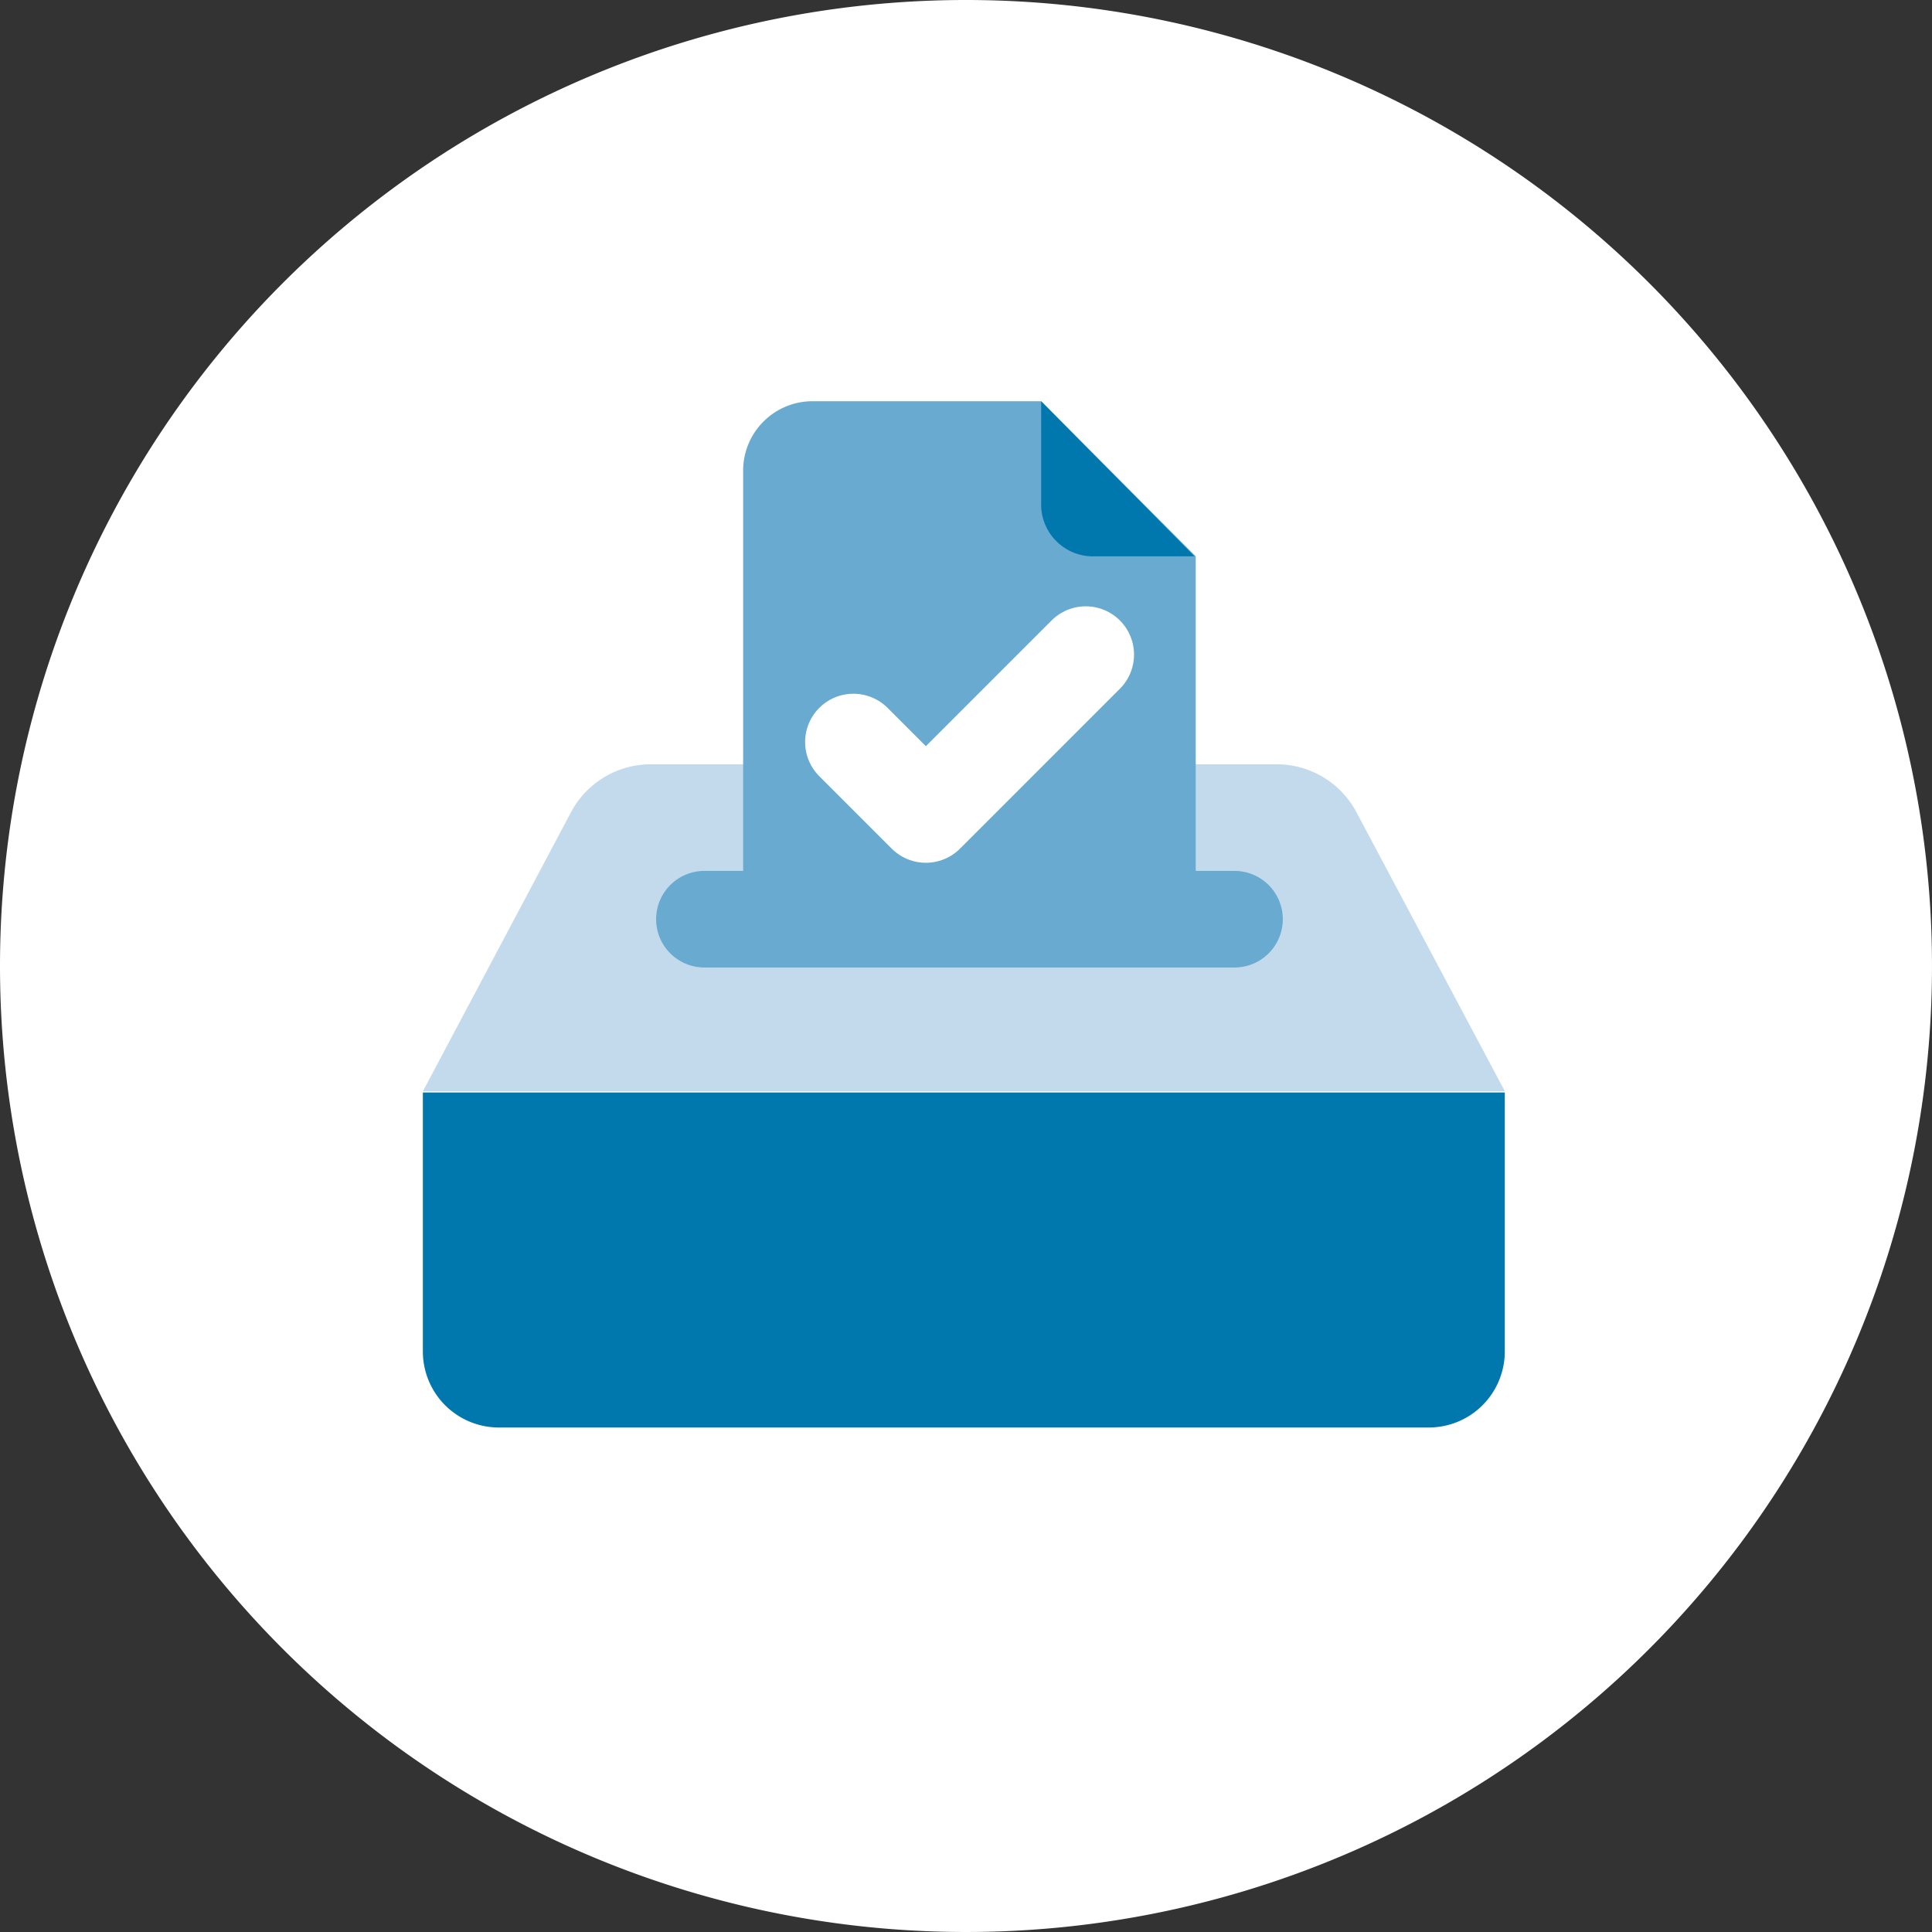
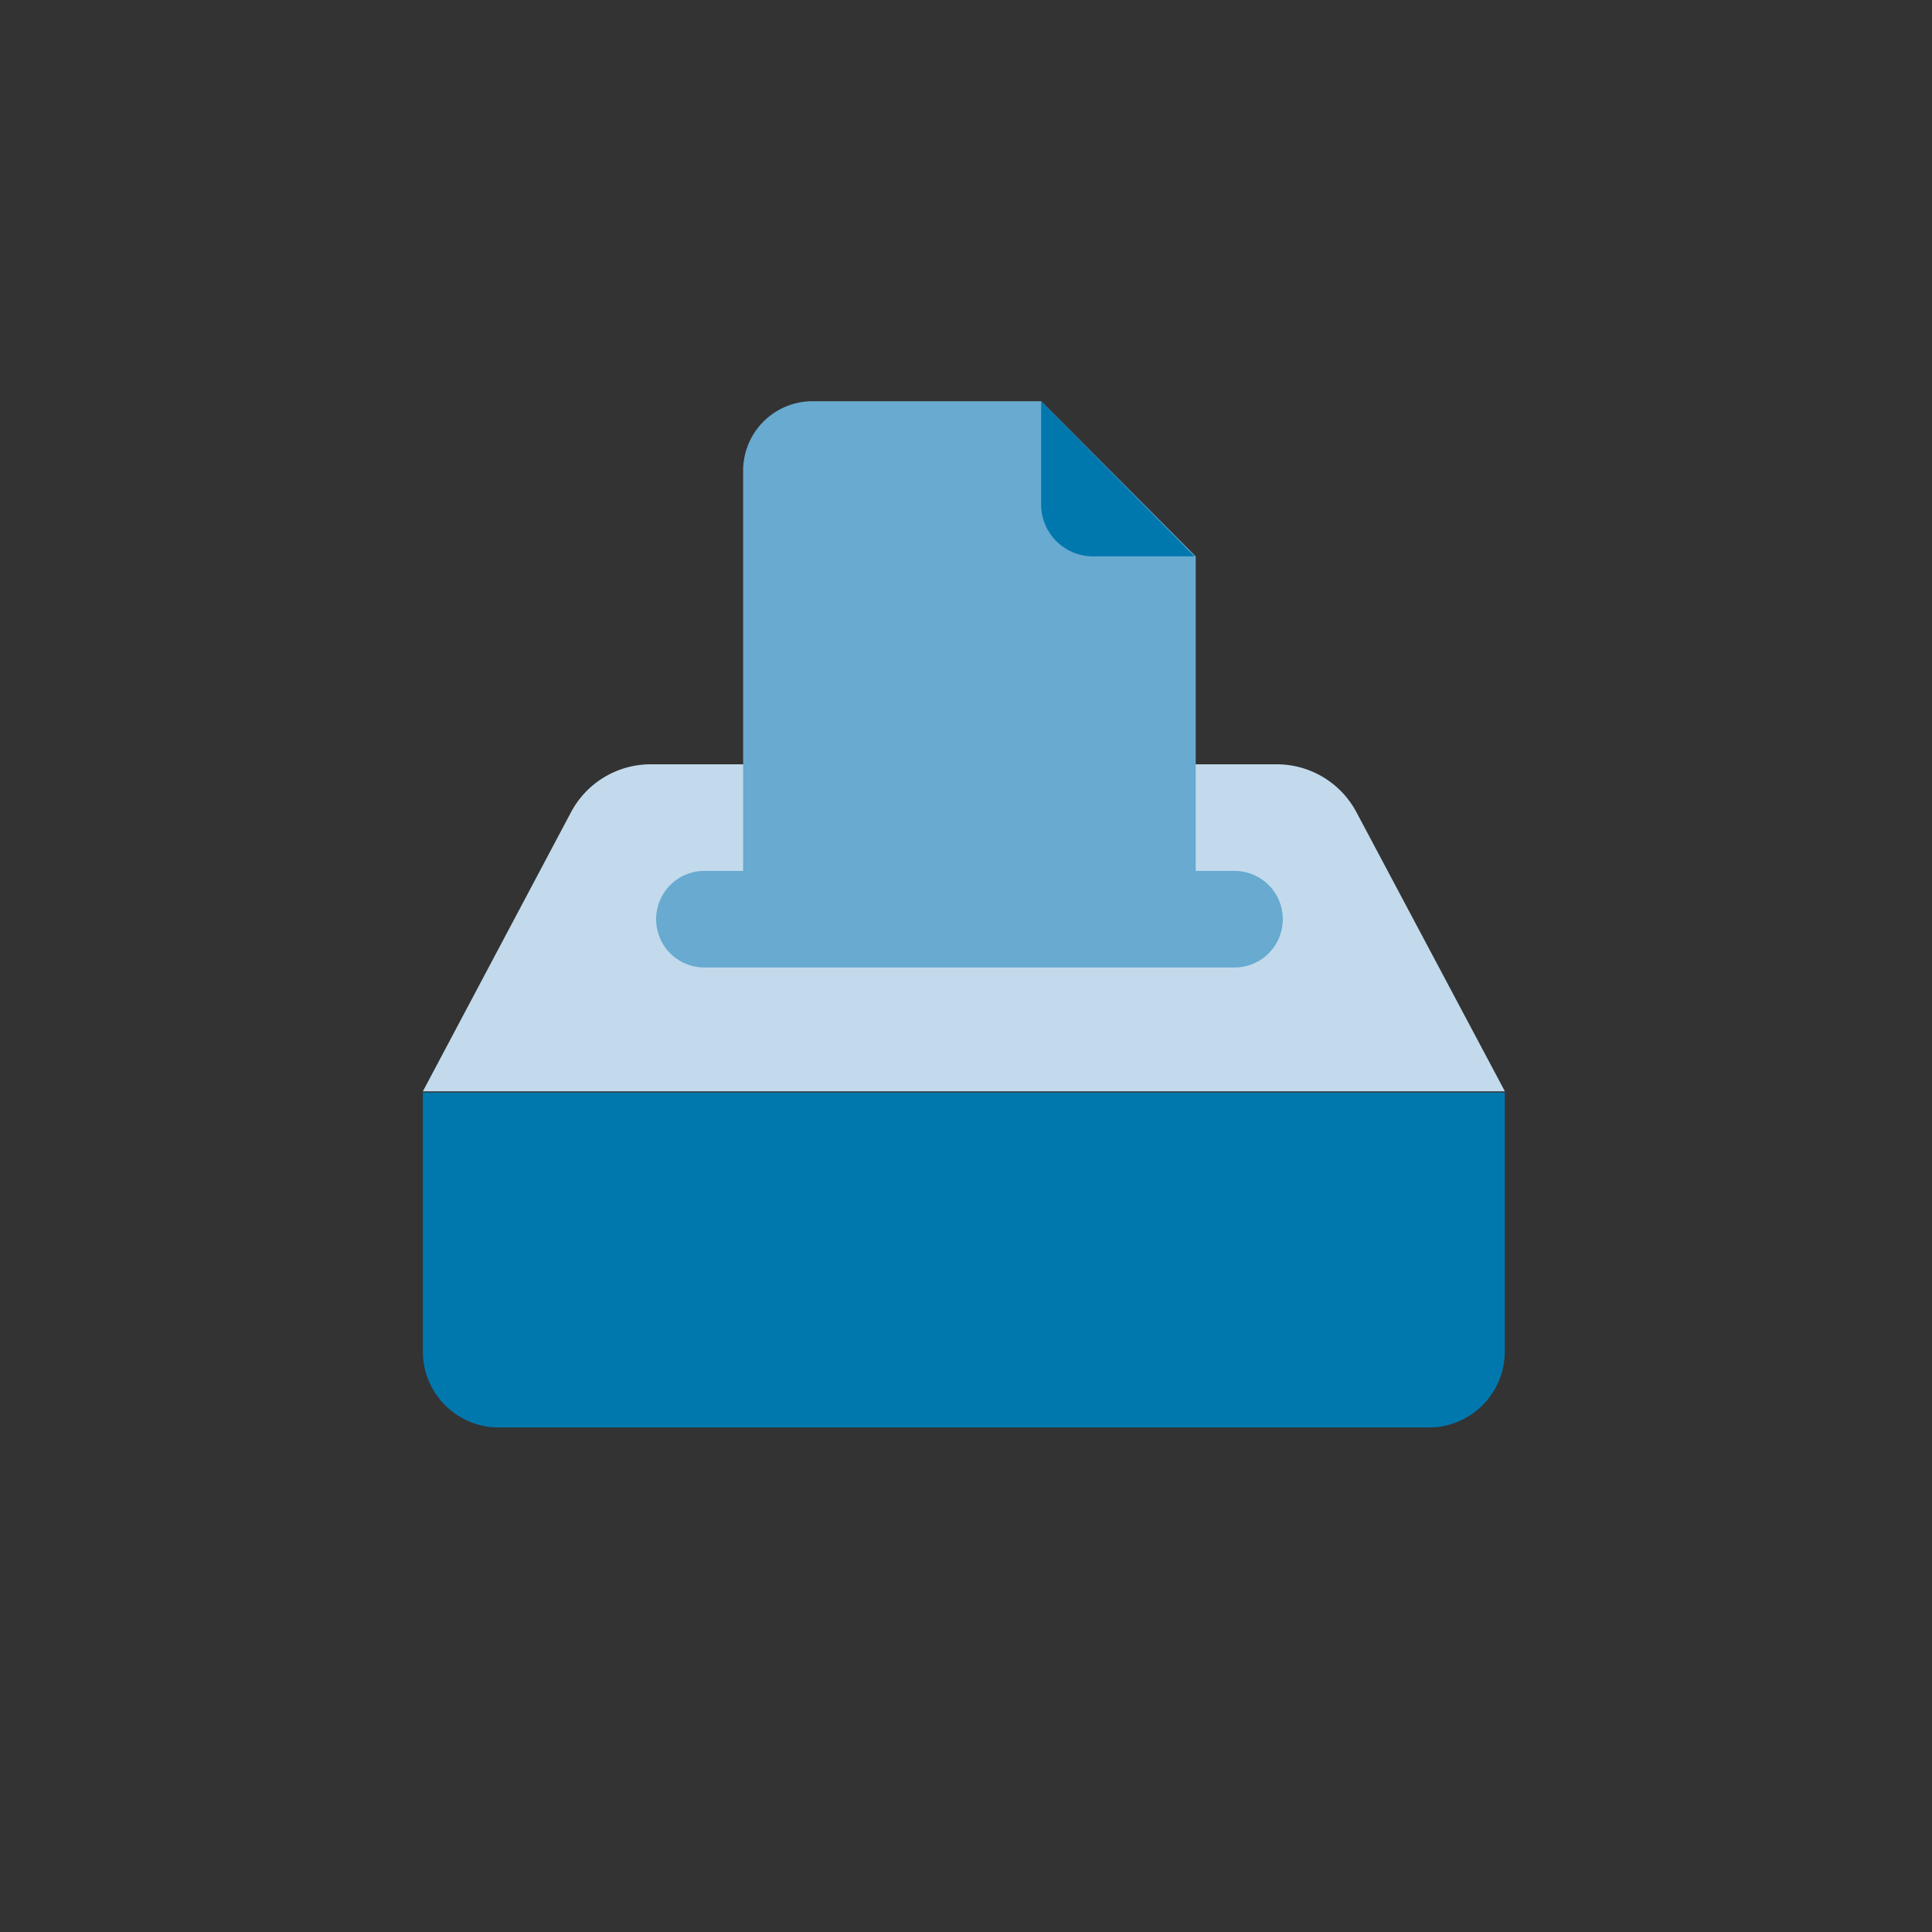
<svg xmlns="http://www.w3.org/2000/svg" width="40" height="40" viewBox="0 0 40 40">
  <rect x="0" y="0" width="40" height="40" fill="#333333" stroke="none" />
  <defs>
    <clipPath id="clip-path">
      <ellipse id="Ellipse_428" data-name="Ellipse 428" cx="17.786" cy="18.051" rx="17.786" ry="18.051" fill="#359b6a" />
    </clipPath>
  </defs>
  <g id="add_vote2" data-name="add vote2" transform="translate(-127 -3241)">
    <g id="Add_vote_items" data-name="Add vote items">
-       <path id="Path_8302" data-name="Path 8302" d="M20,0A20,20,0,1,1,0,20,20,20,0,0,1,20,0Z" transform="translate(127 3241)" fill="#fff" />
-     </g>
+       </g>
    <g id="Group_14451" data-name="Group 14451" transform="translate(129.214 3241.949)">
      <g id="Mask_Group_192" data-name="Mask Group 192" clip-path="url(#clip-path)">
        <g id="Key_Features_-_Directors_-_Cast_Votes" data-name="Key Features - Directors - Cast Votes" transform="translate(6.541 7.358)">
          <path id="Path_7099" data-name="Path 7099" d="M8.82,36.28h22.4v5.362a1.574,1.574,0,0,1-1.574,1.574H10.394A1.574,1.574,0,0,1,8.82,41.642Z" transform="translate(-8.82 -21.968)" fill="#0078ae" />
          <line id="Line_470" data-name="Line 470" x2="11.584" transform="translate(5.524 8.777)" fill="none" stroke="#c2daec" stroke-linecap="round" stroke-miterlimit="10" stroke-width="2" />
          <path id="Path_7100" data-name="Path 7100" d="M31.222,30.1l-3.069-5.771a1.868,1.868,0,0,0-1.653-1H13.536a1.868,1.868,0,0,0-1.653,1L8.82,30.1Z" transform="translate(-8.82 -15.812)" fill="#c2daec" />
          <path id="Path_7101" data-name="Path 7101" d="M21.46,10.453v9.27h9.37V12.211L27.63,9H22.908a1.437,1.437,0,0,0-1.448,1.453Z" transform="translate(-14.829 -9)" fill="#68aad0" />
          <path id="Path_7102" data-name="Path 7102" d="M34.295,12.211h2.1L33.219,9v2.1a1.075,1.075,0,0,0,1.076,1.112Z" transform="translate(-20.418 -9)" fill="#0078ae" />
-           <path id="Path_7103" data-name="Path 7103" d="M25.81,20.805l1.5,1.5,3.31-3.31" transform="translate(-16.896 -13.749)" fill="none" stroke="#fff" stroke-linecap="round" stroke-linejoin="round" stroke-width="2" />
          <line id="Line_471" data-name="Line 471" x2="10.975" transform="translate(5.829 10.724)" fill="none" stroke="#68aad0" stroke-linecap="round" stroke-miterlimit="10" stroke-width="2" />
        </g>
      </g>
    </g>
  </g>
</svg>